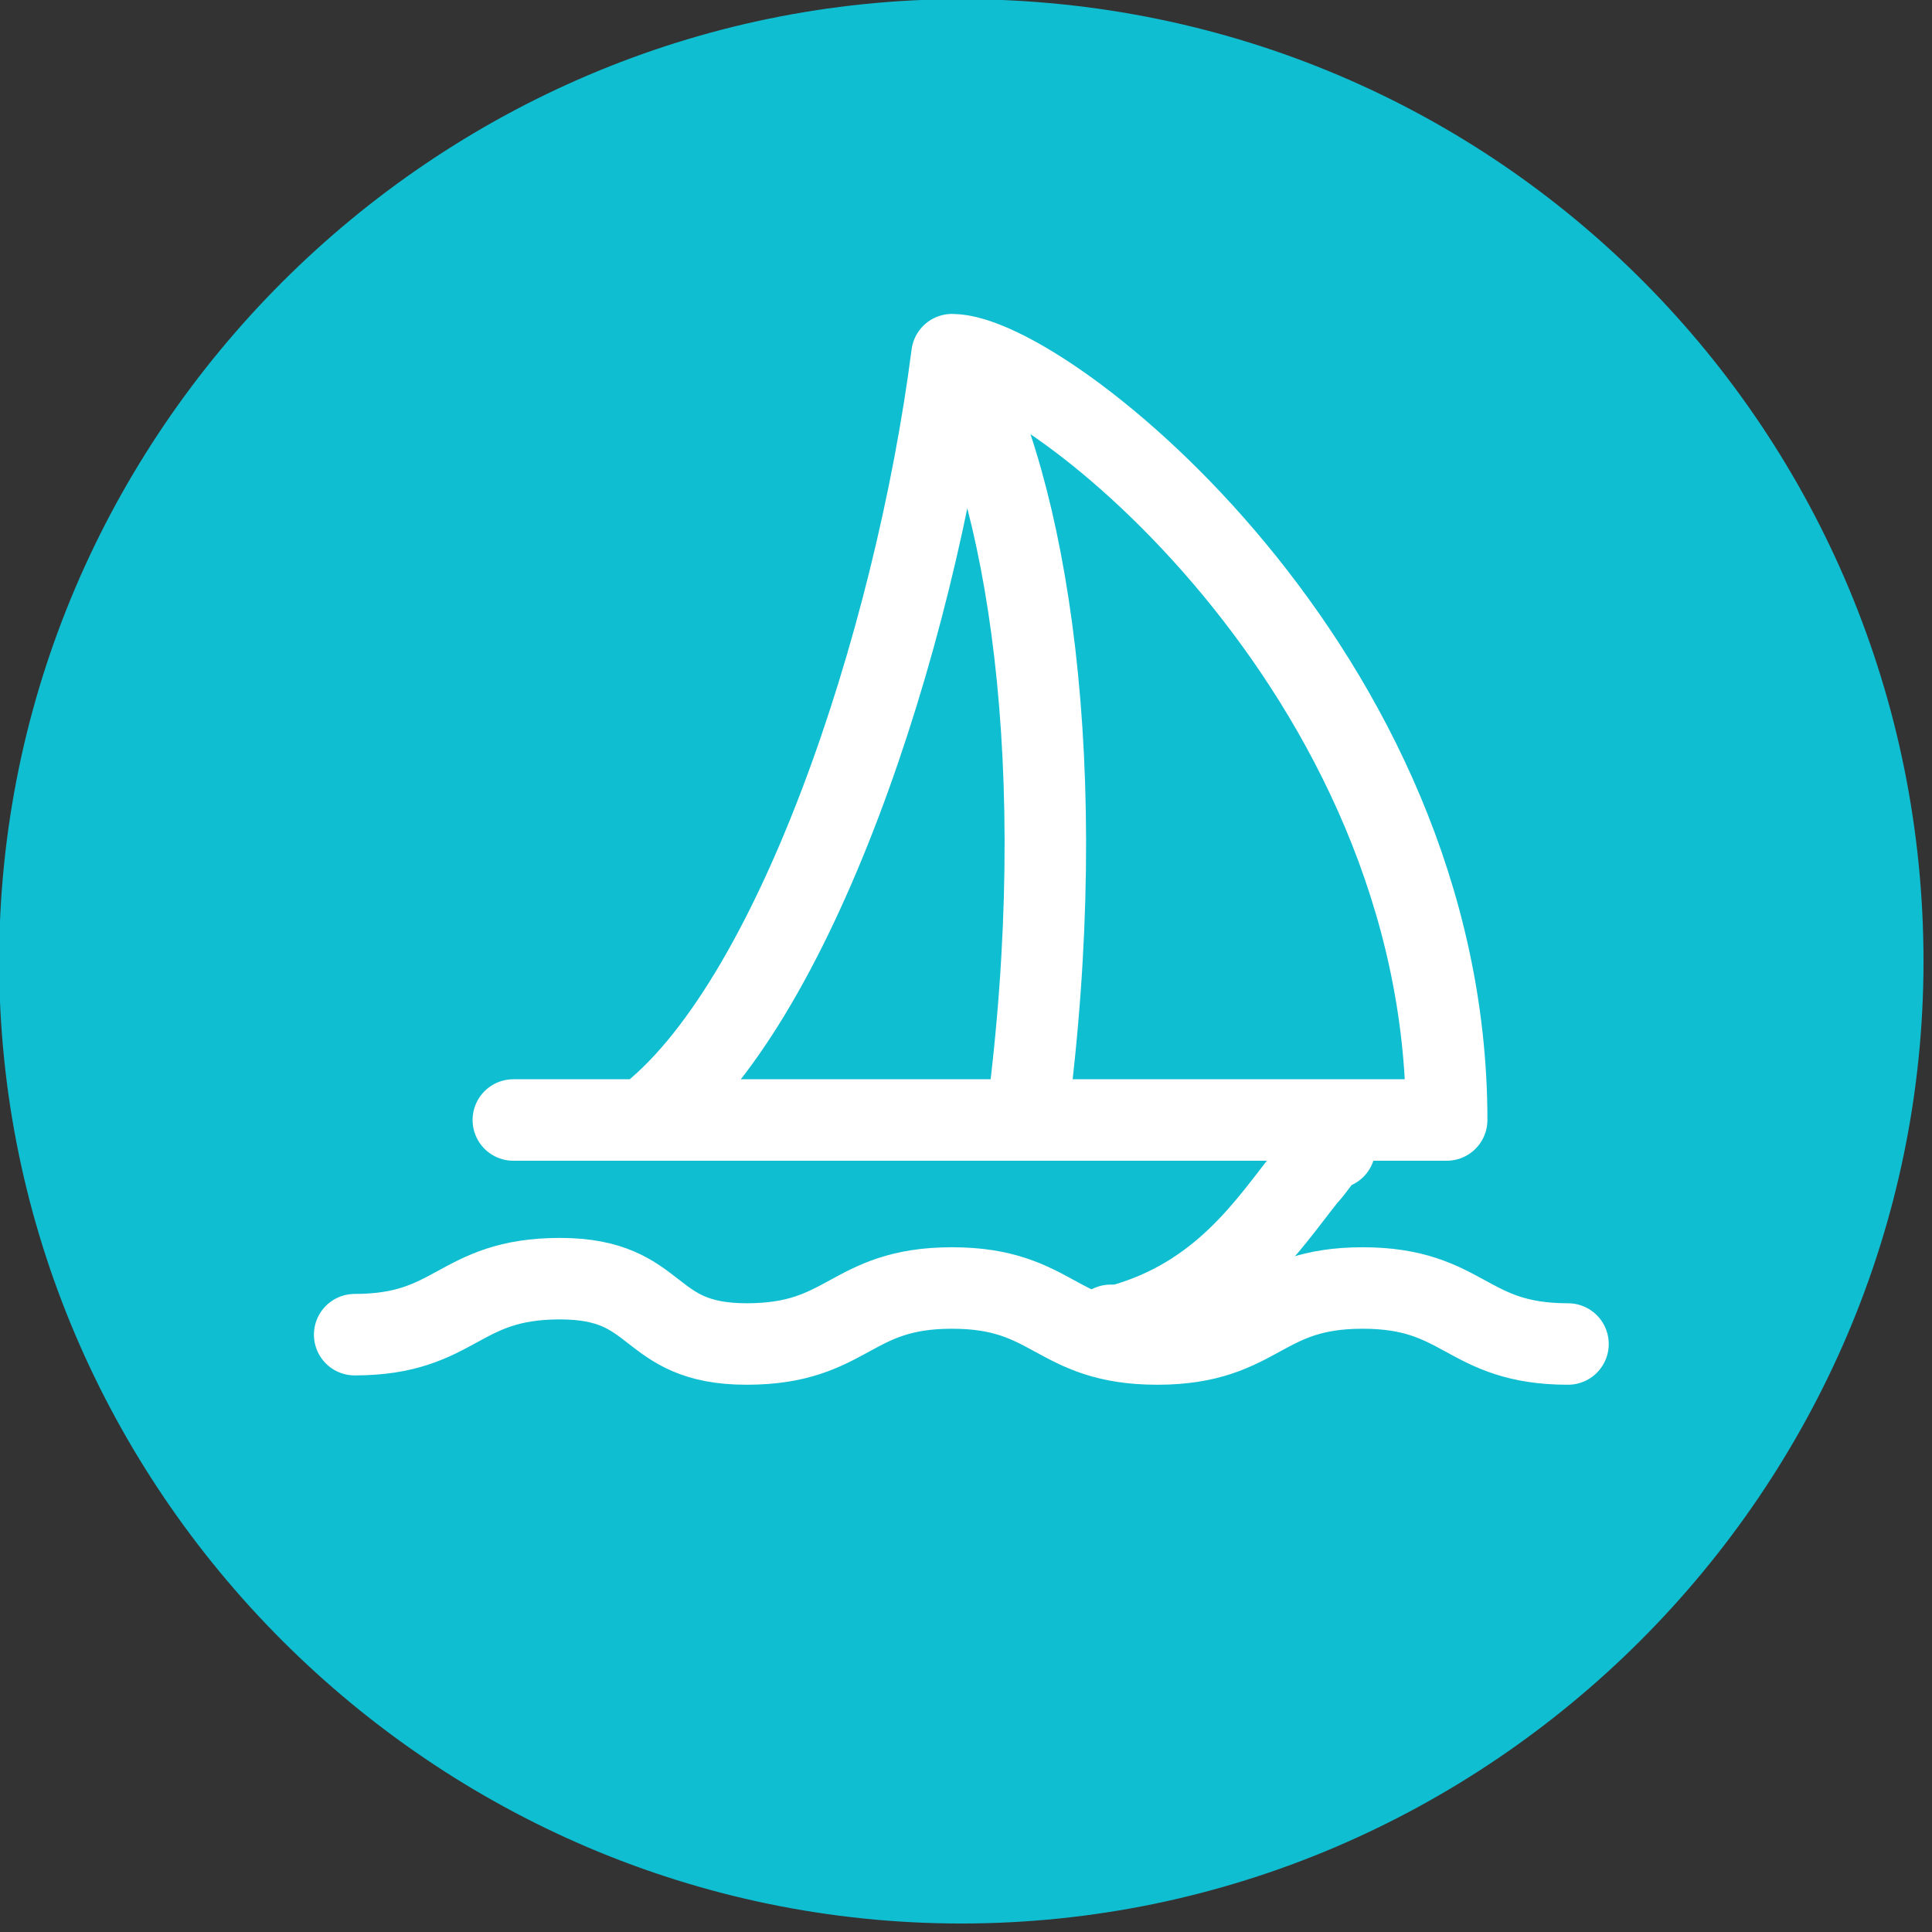
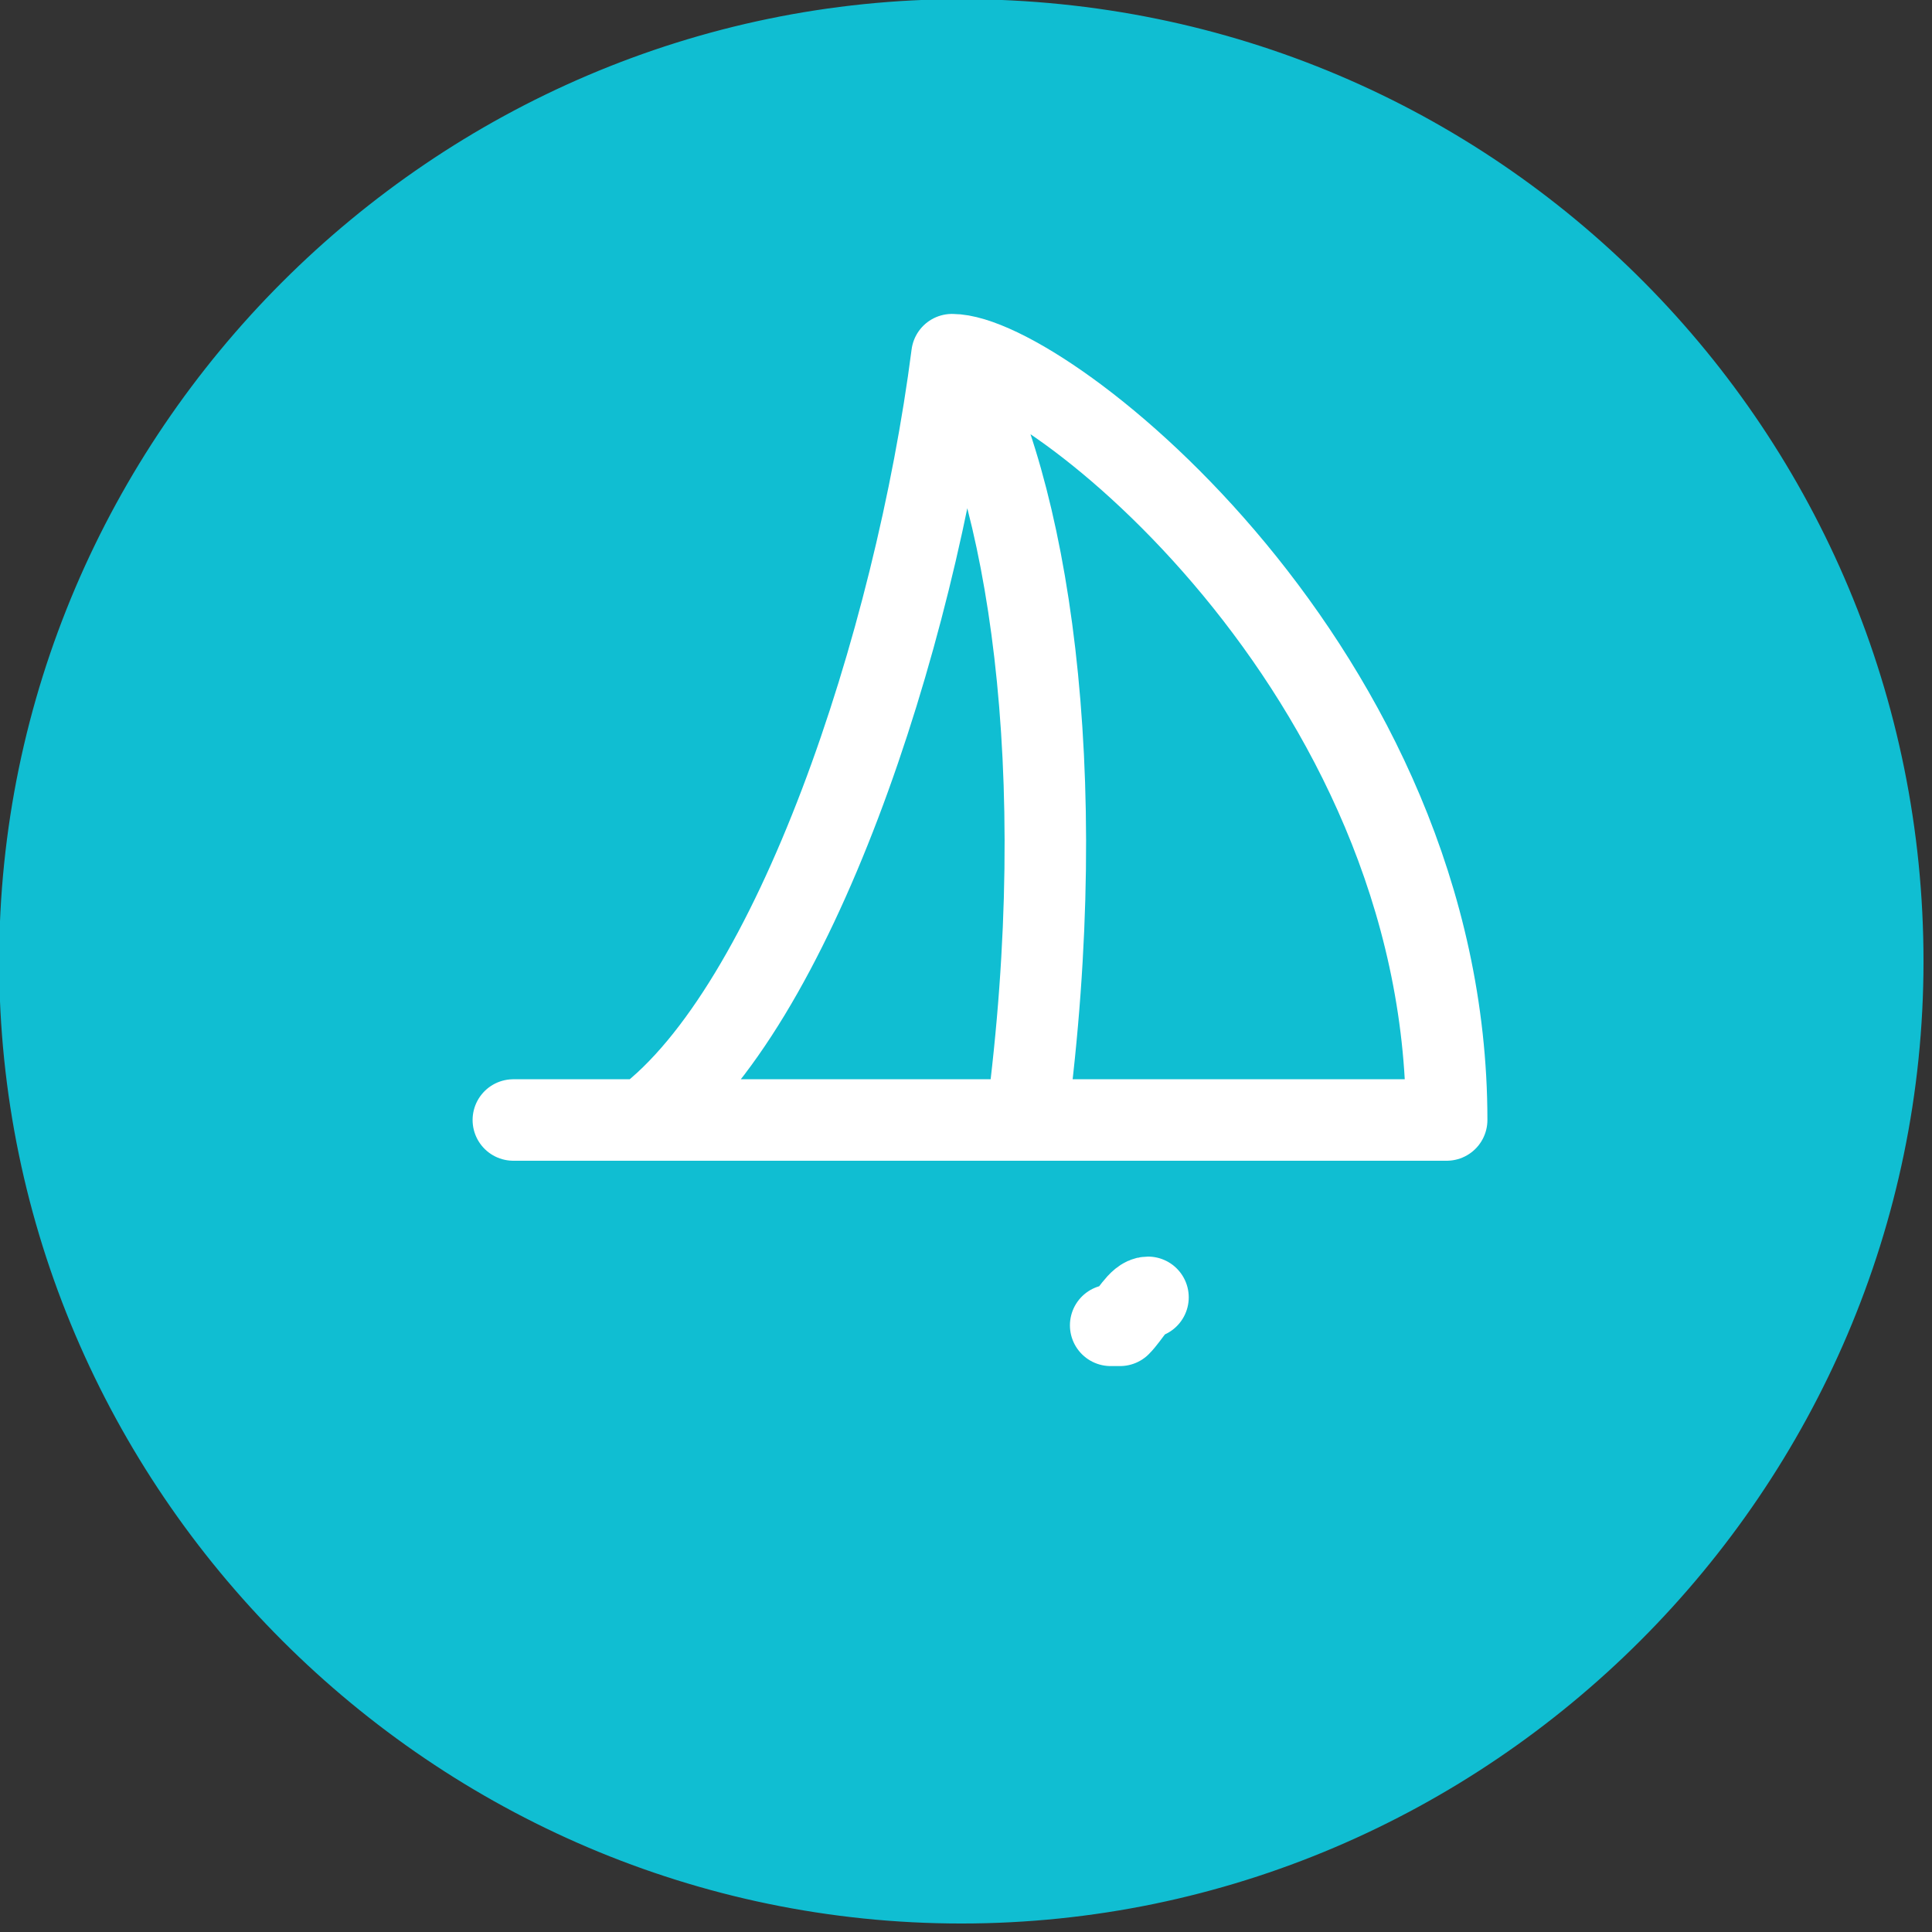
<svg xmlns="http://www.w3.org/2000/svg" xmlns:xlink="http://www.w3.org/1999/xlink" id="Capa_1" x="0px" y="0px" viewBox="0 0 20.7 20.7" style="enable-background:new 0 0 20.7 20.7;" xml:space="preserve">
  <rect x="0" y="0" width="20.7" height="20.7" fill="#333333" stroke="none" />
  <style type="text/css">	.st0{clip-path:url(#SVGID_2_);fill:#10BED2;}	.st1{clip-path:url(#SVGID_2_);fill:none;stroke:#10BED2;stroke-width:0.218;}	.st2{clip-path:url(#SVGID_2_);fill:none;stroke:#FFFFFF;stroke-width:0.873;stroke-linecap:round;stroke-linejoin:round;}			.st3{clip-path:url(#SVGID_2_);fill:none;stroke:#FFFFFF;stroke-width:0.873;stroke-linecap:round;stroke-linejoin:round;stroke-miterlimit:22.926;}</style>
  <g>
    <defs>
      <rect id="SVGID_1_" y="0" width="20.7" height="20.7" />
    </defs>
    <clipPath id="SVGID_2_">
      <use xlink:href="#SVGID_1_" style="overflow:visible;" />
    </clipPath>
    <path class="st0" d="M0.1,10.3c0,5.6,4.6,10.2,10.2,10.2c5.6,0,10.2-4.6,10.2-10.2S16,0.1,10.3,0.1C4.7,0.1,0.1,4.7,0.1,10.3" />
    <path class="st1" d="M0.1,10.3c0,5.6,4.6,10.2,10.2,10.2c5.6,0,10.2-4.6,10.2-10.2S16,0.1,10.3,0.1C4.7,0.1,0.1,4.7,0.1,10.3" />
-     <path class="st2" d="M11.9,14.2c0,0,0.1,0,0.1,0c1.1-0.3,1.6-1.1,2-1.6c0.1-0.1,0.2-0.3,0.3-0.3" />
-     <path class="st3" d="M16.8,14.4c-1.1,0-1.1-0.6-2.2-0.6c-1.1,0-1.1,0.6-2.2,0.6c-1.1,0-1.1-0.6-2.2-0.6s-1.1,0.6-2.2,0.6  S7.1,13.7,6,13.7c-1.1,0-1.1,0.6-2.2,0.6" />
+     <path class="st2" d="M11.9,14.2c0,0,0.1,0,0.1,0c0.1-0.1,0.2-0.3,0.3-0.3" />
    <path class="st2" d="M11,12c0.5-3.8,0-6.8-0.8-8.2C9.8,6.9,8.5,10.8,6.9,12 M11,12c0.5-3.8,0-6.8-0.8-8.2c1,0,5.3,3.4,5.3,8.2h-10" />
  </g>
</svg>